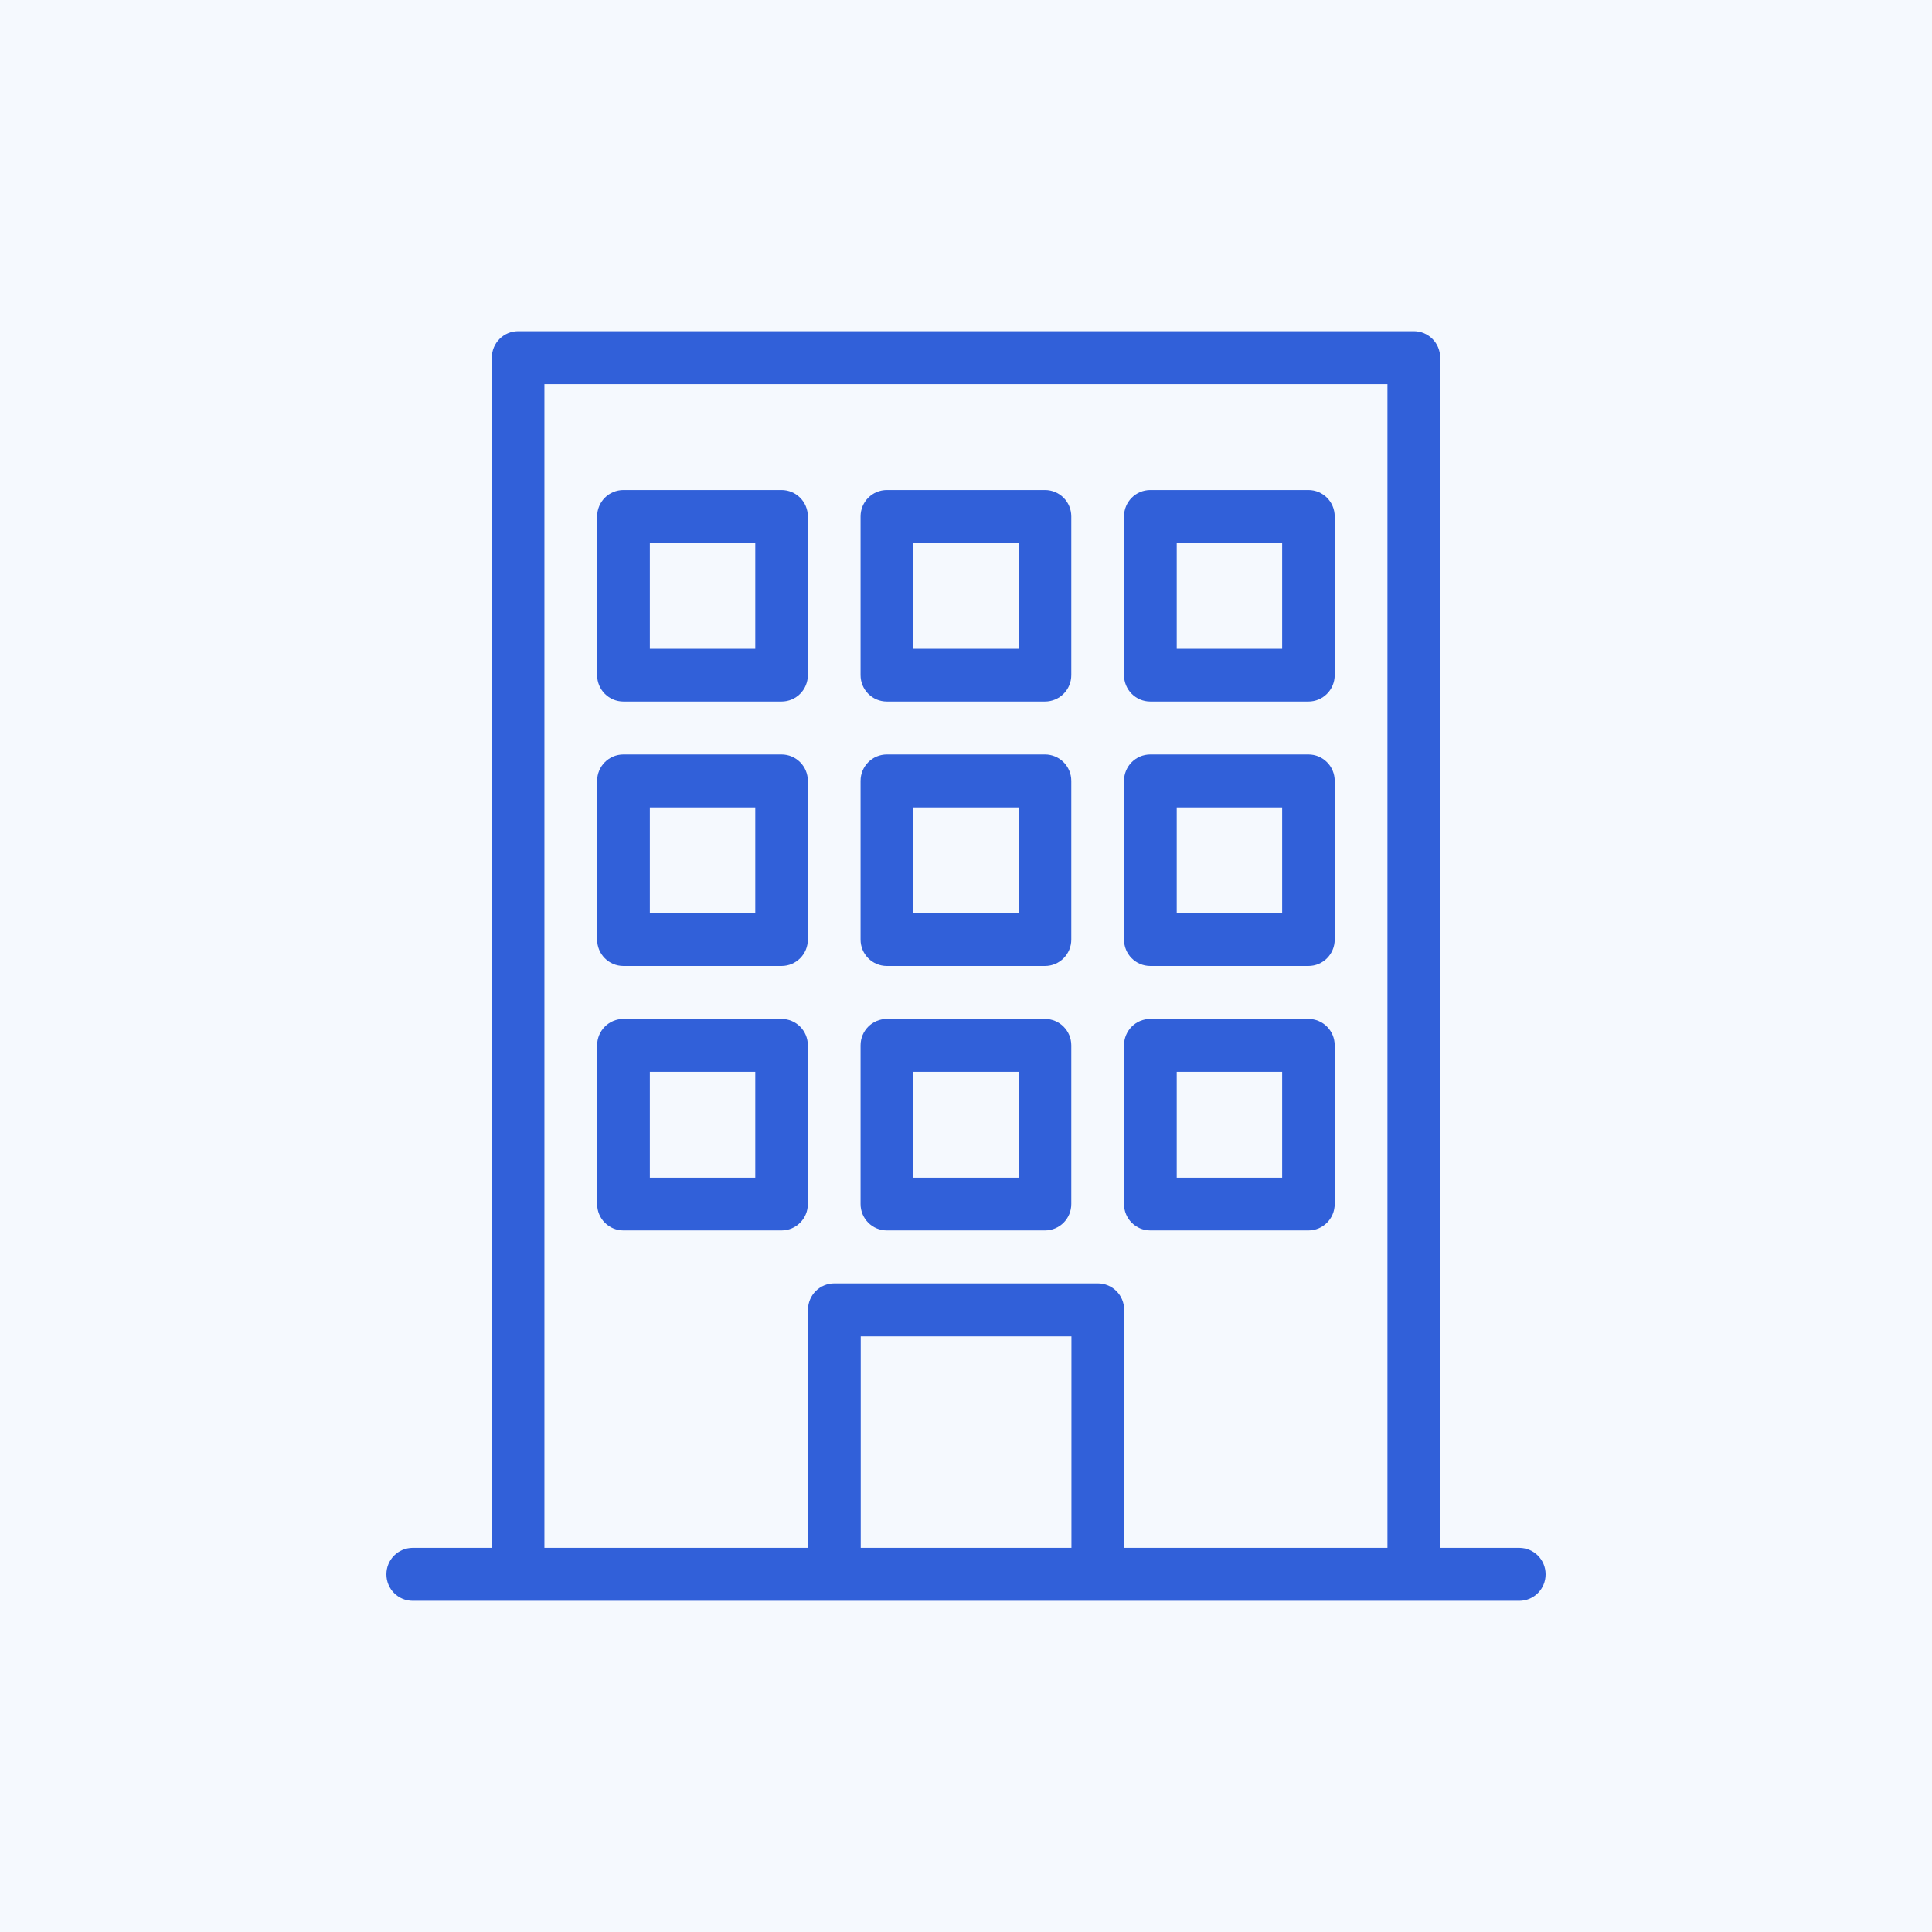
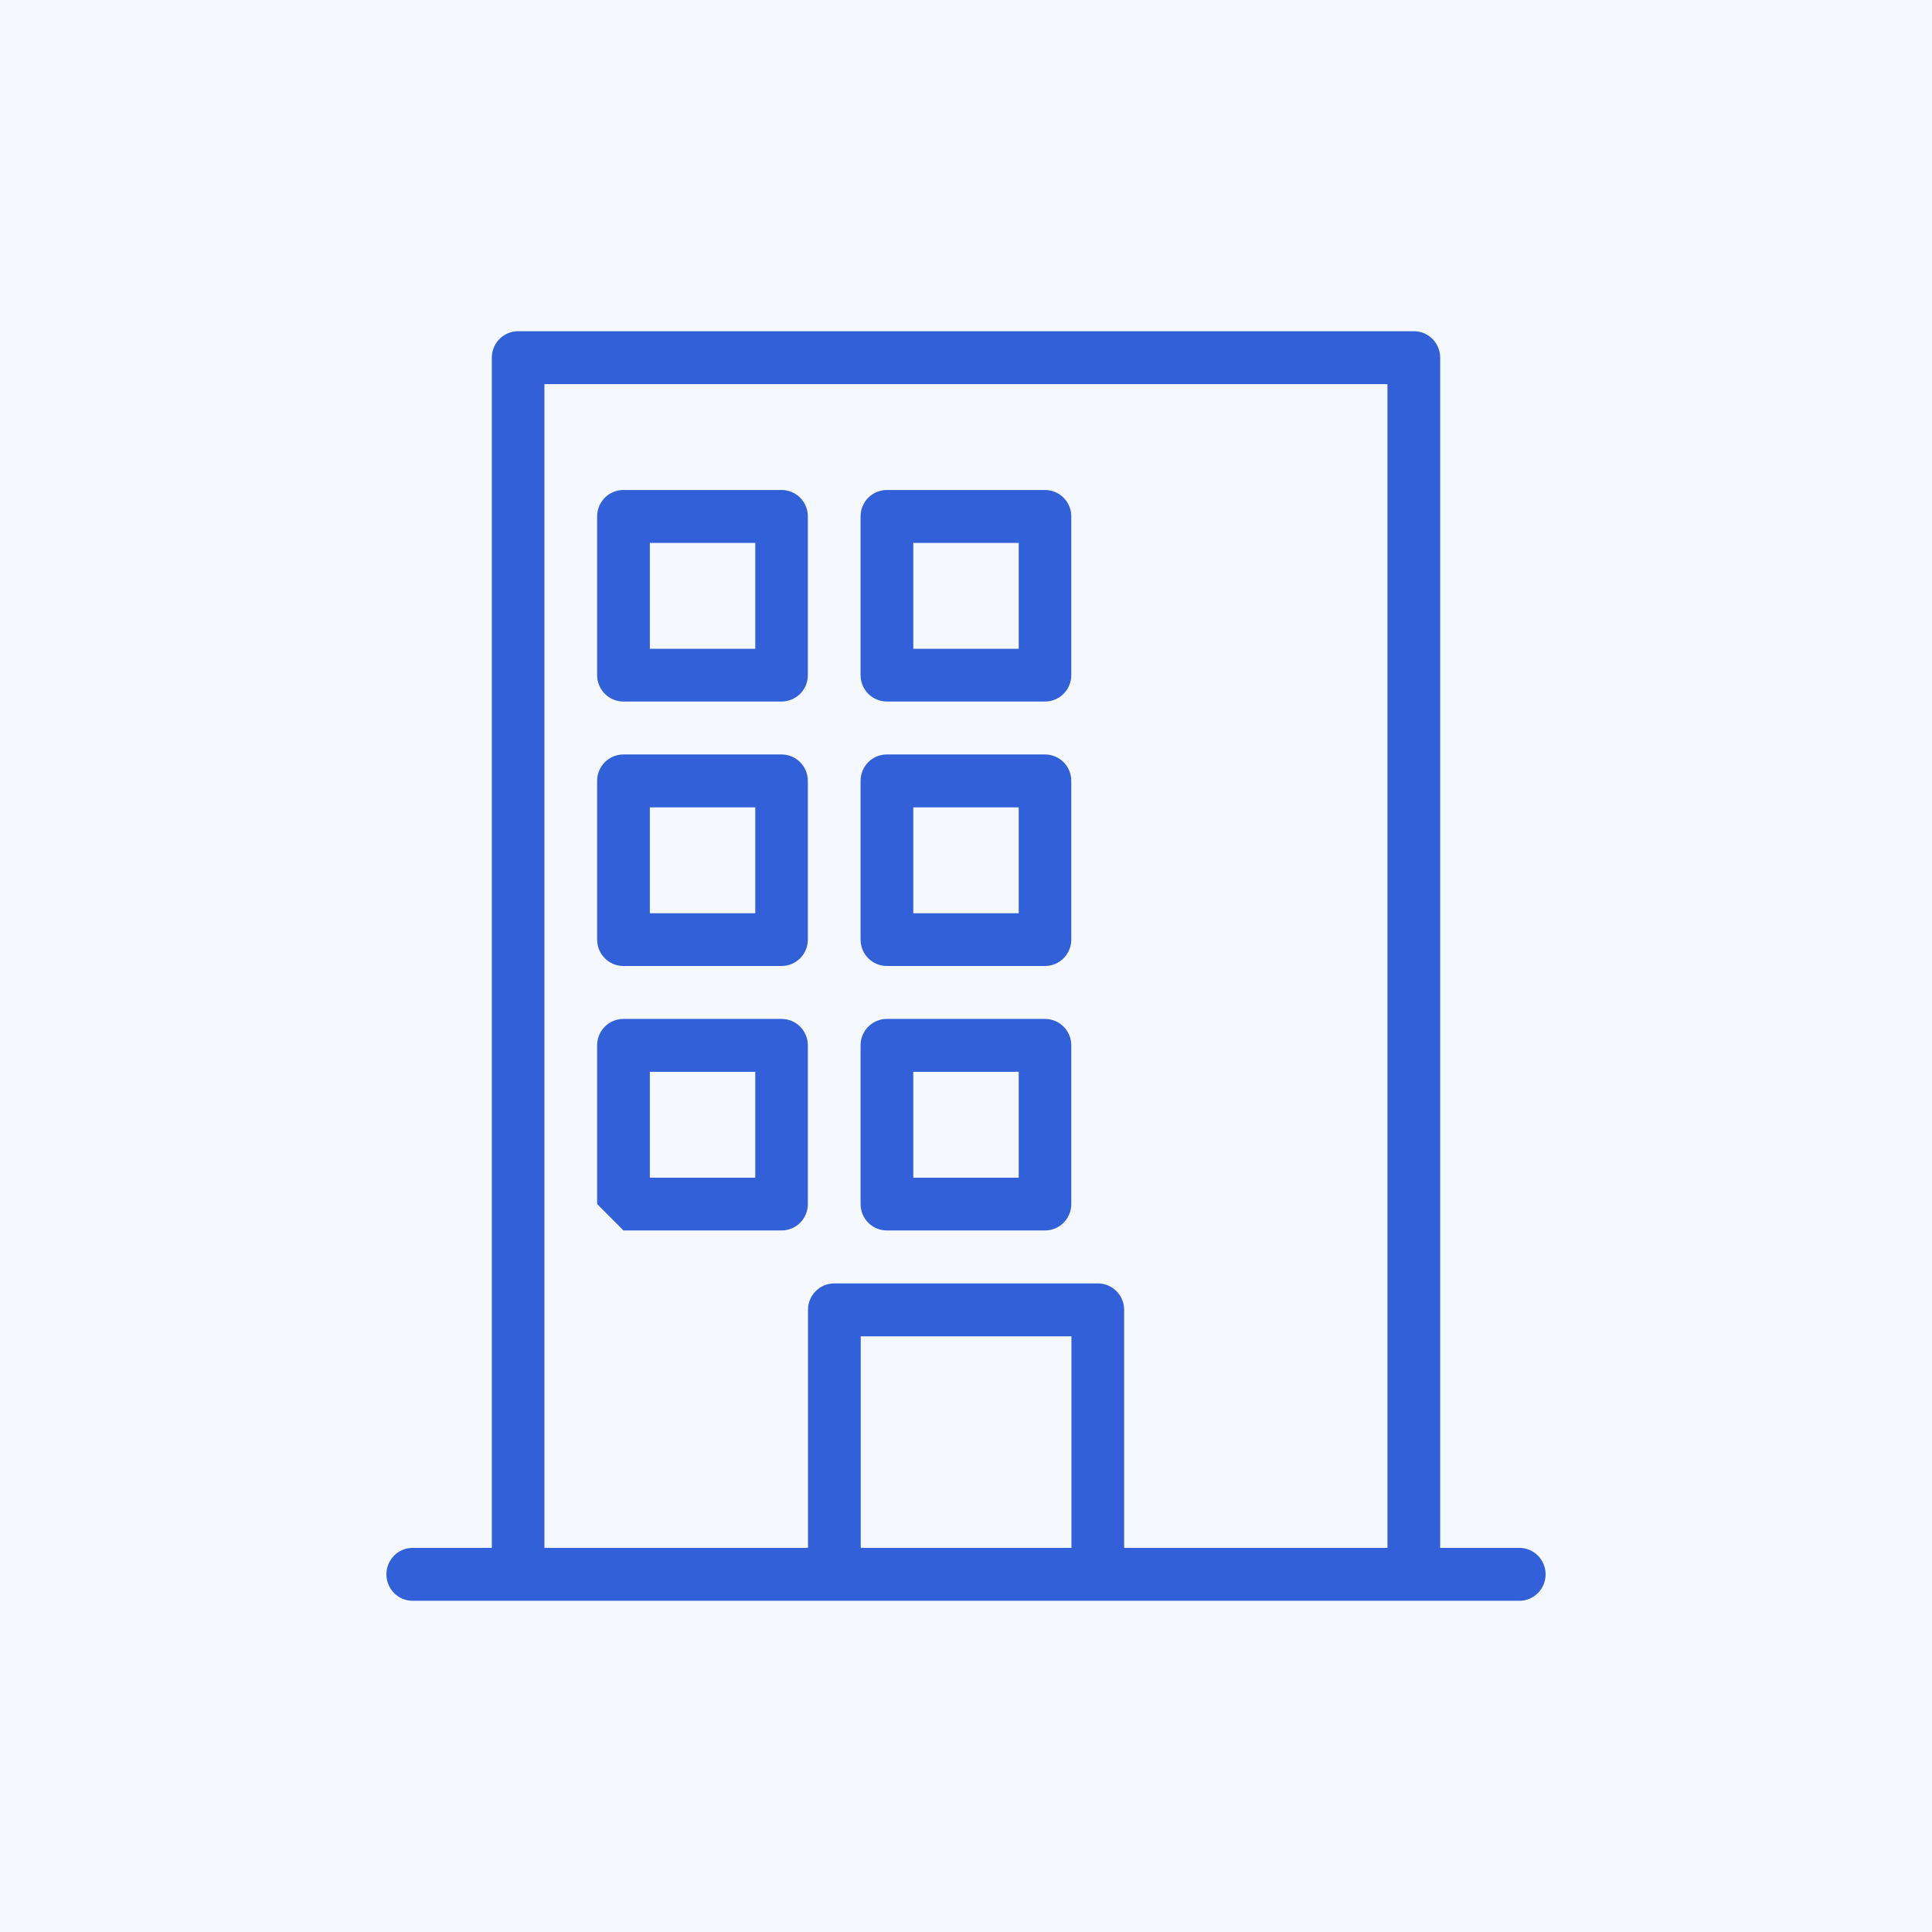
<svg xmlns="http://www.w3.org/2000/svg" width="70" height="70" viewBox="0 0 70 70" fill="none">
  <rect width="70" height="70" fill="#F5F9FE" />
  <g clip-path="url(#clip0_17274_490)">
    <path d="M55.045 56.082H52.18V12.959C52.18 12.427 51.754 12 51.225 12H18.775C18.246 12 17.82 12.427 17.82 12.959V56.082H14.955C14.426 56.082 14 56.51 14 57.041C14 57.573 14.426 58 14.955 58H55.045C55.574 58 56 57.573 56 57.041C56 56.51 55.574 56.082 55.045 56.082ZM38.82 56.082H31.186V48.418H38.82V56.082ZM50.275 56.082H40.73V47.459C40.73 46.927 40.305 46.5 39.775 46.5H30.23C29.701 46.5 29.275 46.927 29.275 47.459V56.082H19.725V13.918H50.27V56.082H50.275Z" fill="#3160D9" />
    <path d="M22.59 25.418H28.314C28.844 25.418 29.27 24.99 29.27 24.459V18.712C29.27 18.18 28.844 17.753 28.314 17.753H22.59C22.061 17.753 21.635 18.18 21.635 18.712V24.459C21.635 24.99 22.061 25.418 22.59 25.418ZM23.545 19.671H27.365V23.506H23.545V19.671Z" fill="#3160D9" />
-     <path d="M41.68 25.418H47.404C47.934 25.418 48.359 24.99 48.359 24.459V18.712C48.359 18.18 47.934 17.753 47.404 17.753H41.68C41.15 17.753 40.725 18.18 40.725 18.712V24.459C40.725 24.99 41.15 25.418 41.68 25.418ZM42.635 19.671H46.455V23.506H42.635V19.671Z" fill="#3160D9" />
    <path d="M32.135 25.418H37.859C38.389 25.418 38.815 24.99 38.815 24.459V18.712C38.815 18.18 38.389 17.753 37.859 17.753H32.135C31.605 17.753 31.18 18.18 31.18 18.712V24.459C31.18 24.99 31.605 25.418 32.135 25.418ZM33.09 19.671H36.91V23.506H33.09V19.671Z" fill="#3160D9" />
    <path d="M22.59 35H28.314C28.844 35 29.27 34.573 29.27 34.041V28.294C29.27 27.763 28.844 27.335 28.314 27.335H22.59C22.061 27.335 21.635 27.763 21.635 28.294V34.041C21.635 34.573 22.061 35 22.59 35ZM23.545 29.253H27.365V33.088H23.545V29.253Z" fill="#3160D9" />
-     <path d="M41.68 35H47.404C47.934 35 48.359 34.573 48.359 34.041V28.294C48.359 27.763 47.934 27.335 47.404 27.335H41.68C41.15 27.335 40.725 27.763 40.725 28.294V34.041C40.725 34.573 41.15 35 41.68 35ZM42.635 29.253H46.455V33.088H42.635V29.253Z" fill="#3160D9" />
    <path d="M32.135 35H37.859C38.389 35 38.815 34.573 38.815 34.041V28.294C38.815 27.763 38.389 27.335 37.859 27.335H32.135C31.605 27.335 31.18 27.763 31.18 28.294V34.041C31.18 34.573 31.605 35 32.135 35ZM33.09 29.253H36.91V33.088H33.09V29.253Z" fill="#3160D9" />
-     <path d="M22.59 44.582H28.314C28.844 44.582 29.27 44.155 29.27 43.623V37.876C29.27 37.345 28.844 36.917 28.314 36.917H22.59C22.061 36.917 21.635 37.345 21.635 37.876V43.623C21.635 44.155 22.061 44.582 22.59 44.582ZM23.545 38.835H27.365V42.67H23.545V38.835Z" fill="#3160D9" />
-     <path d="M41.68 44.582H47.404C47.934 44.582 48.359 44.155 48.359 43.623V37.876C48.359 37.345 47.934 36.917 47.404 36.917H41.68C41.15 36.917 40.725 37.345 40.725 37.876V43.623C40.725 44.155 41.15 44.582 41.68 44.582ZM42.635 38.835H46.455V42.67H42.635V38.835Z" fill="#3160D9" />
+     <path d="M22.59 44.582H28.314C28.844 44.582 29.27 44.155 29.27 43.623V37.876C29.27 37.345 28.844 36.917 28.314 36.917H22.59C22.061 36.917 21.635 37.345 21.635 37.876V43.623ZM23.545 38.835H27.365V42.67H23.545V38.835Z" fill="#3160D9" />
    <path d="M32.135 44.582H37.859C38.389 44.582 38.815 44.155 38.815 43.623V37.876C38.815 37.345 38.389 36.917 37.859 36.917H32.135C31.605 36.917 31.18 37.345 31.18 37.876V43.623C31.18 44.155 31.605 44.582 32.135 44.582ZM33.09 38.835H36.91V42.67H33.09V38.835Z" fill="#3160D9" />
  </g>
  <defs>
    <clipPath id="clip0_17274_490">
      <rect width="42" height="46" fill="white" transform="translate(14 12)" />
    </clipPath>
  </defs>
</svg>